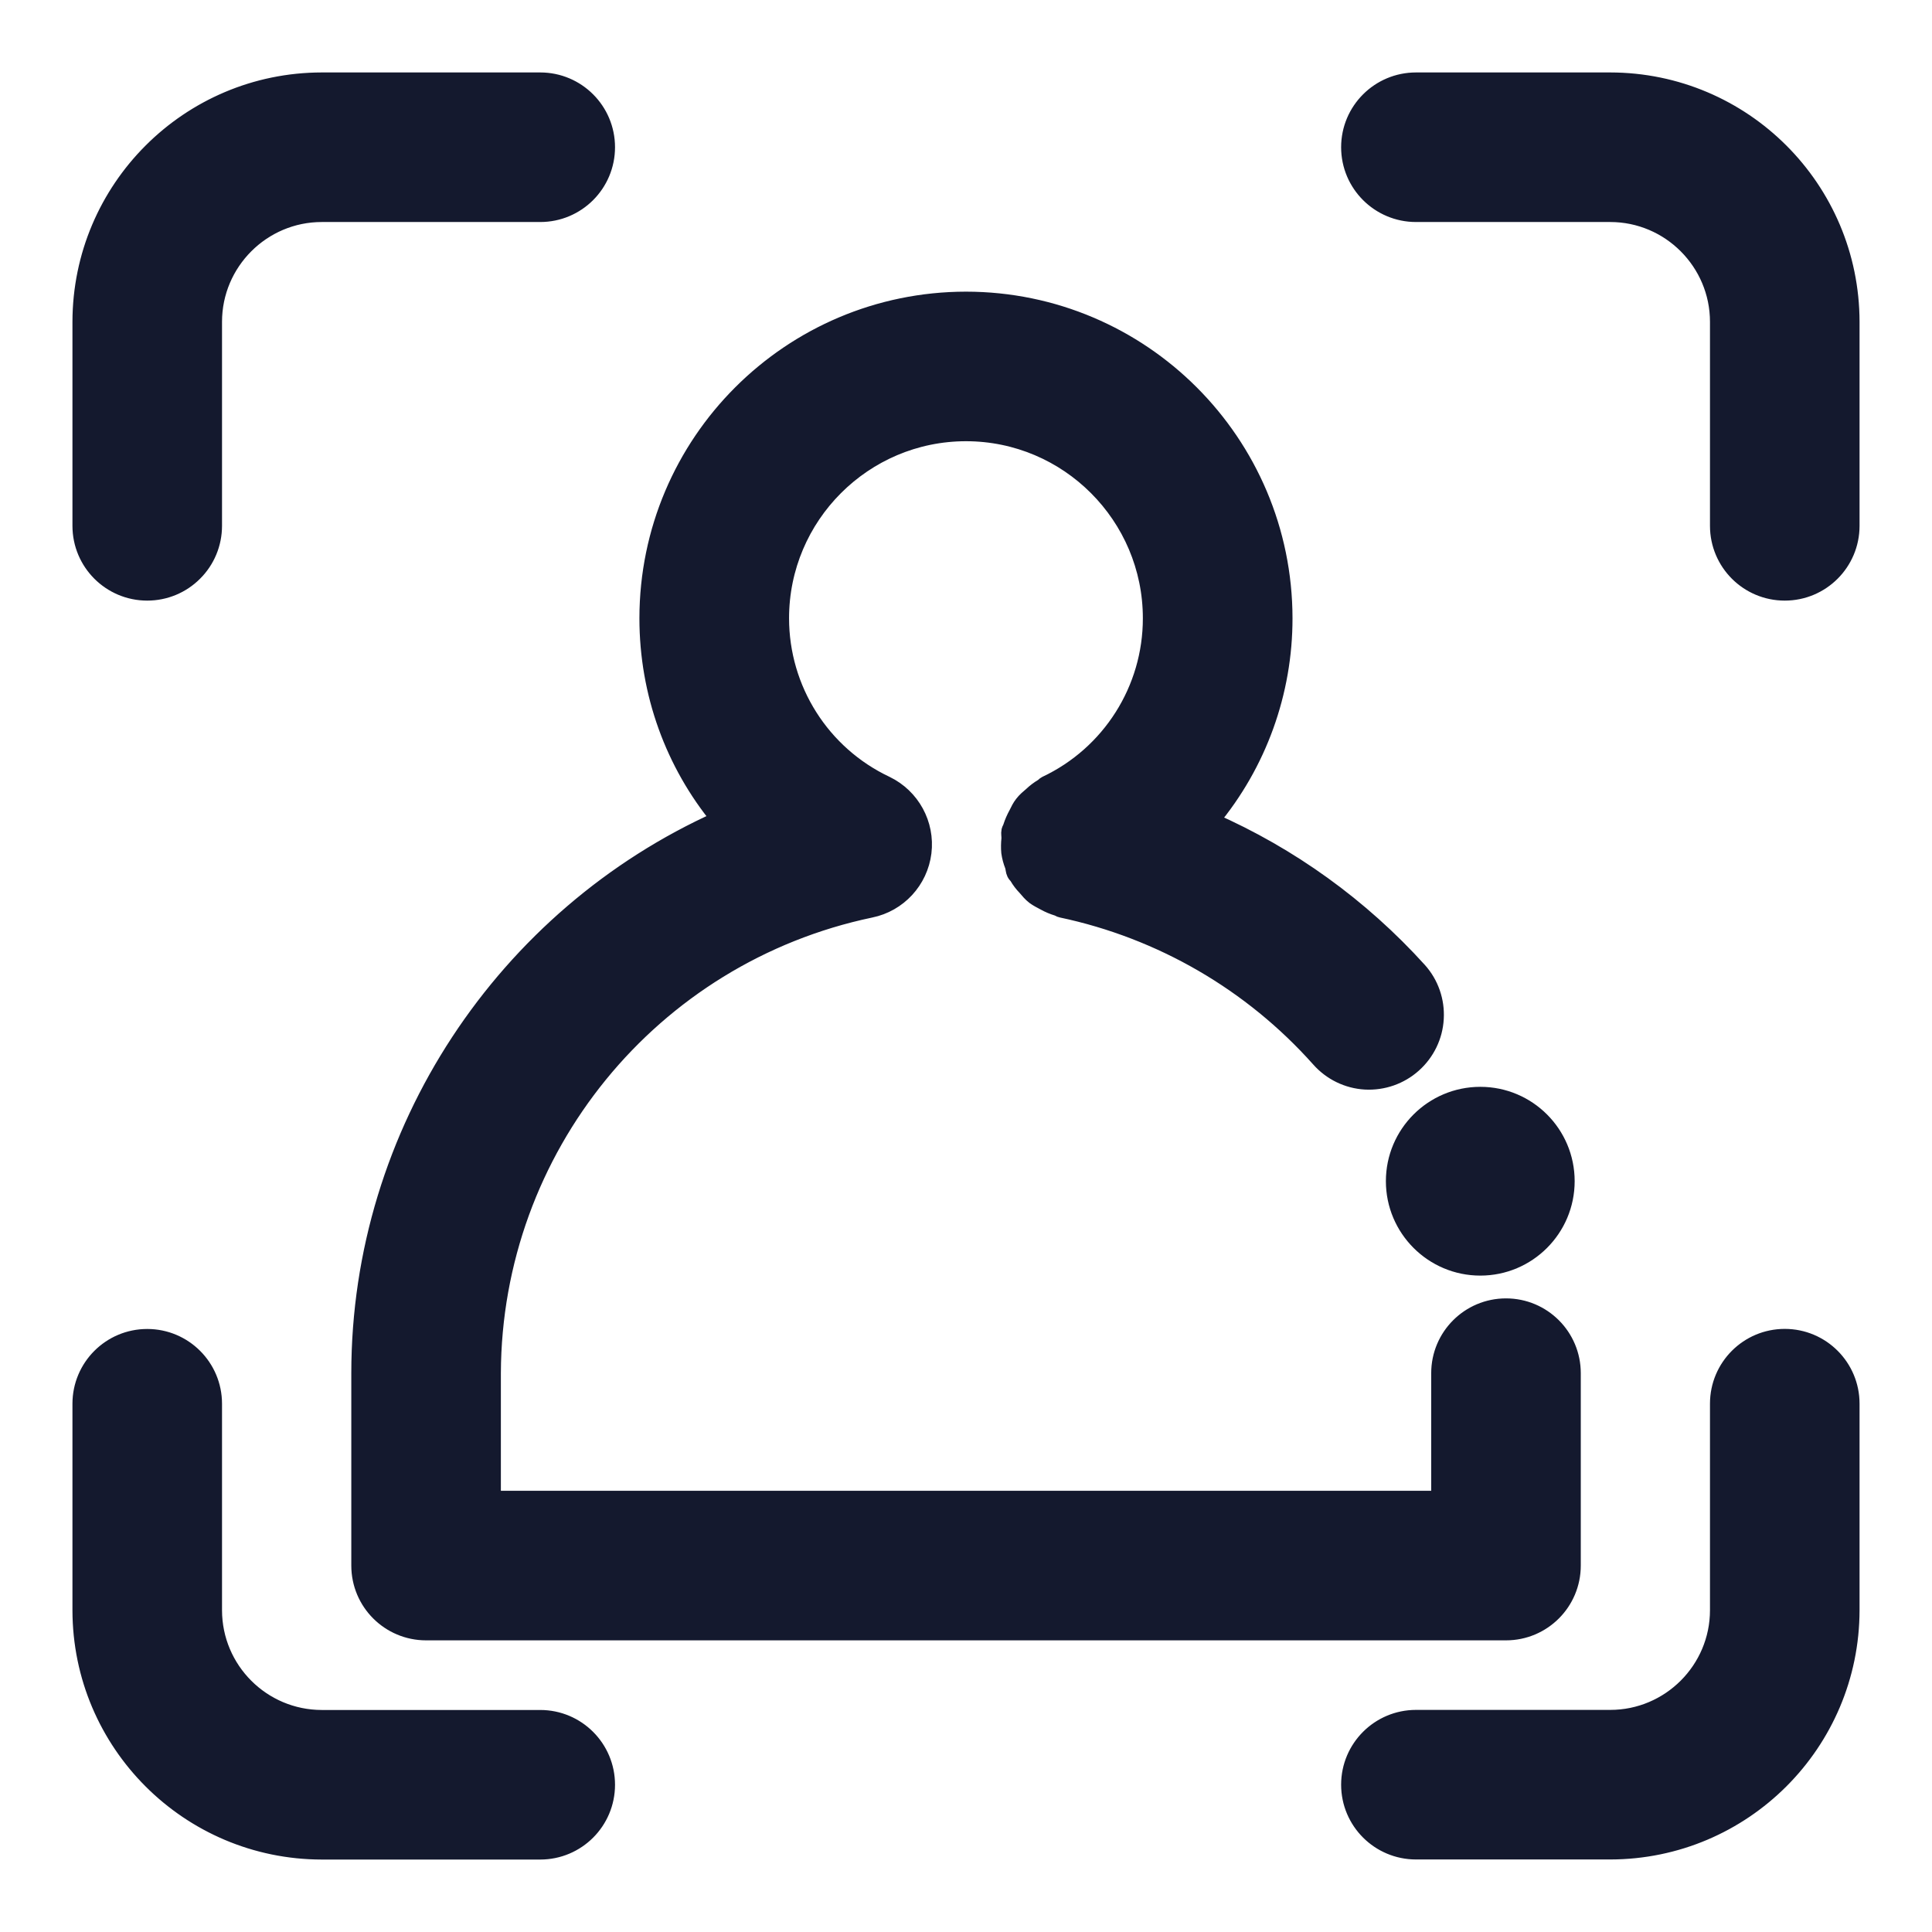
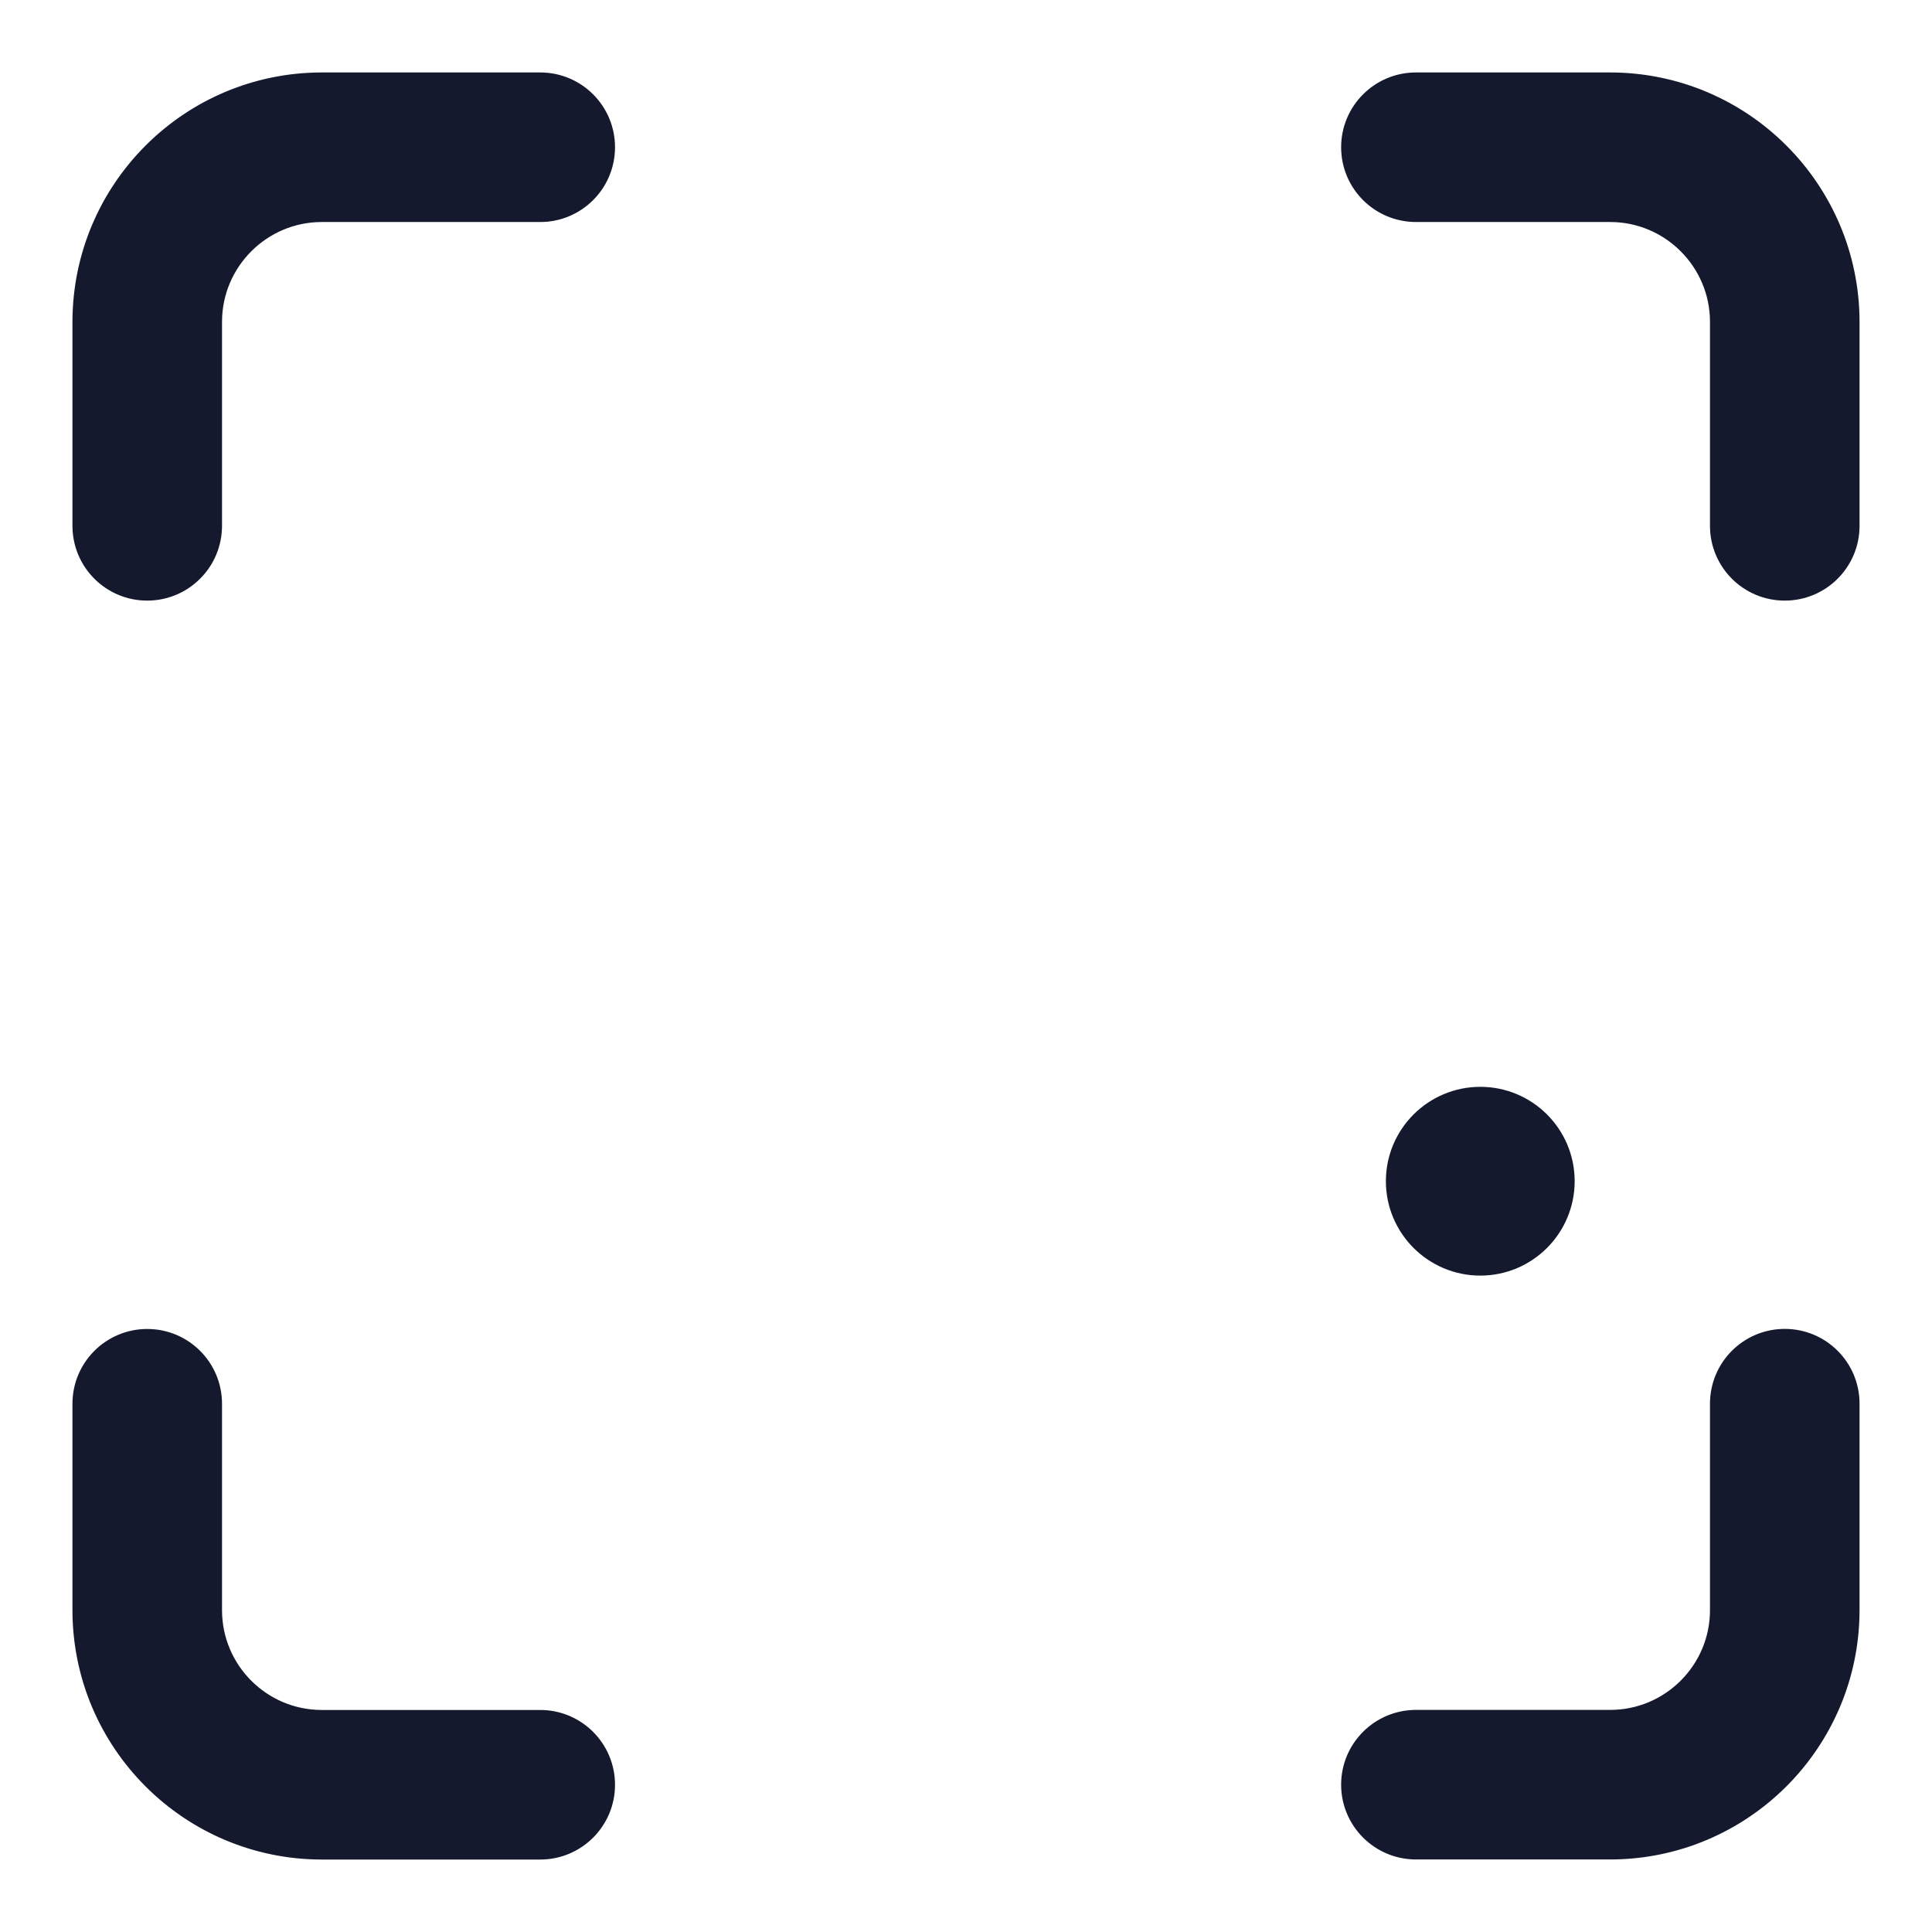
<svg xmlns="http://www.w3.org/2000/svg" width="24px" height="24px" viewBox="0 0 24 24" version="1.1">
  <title>人像1</title>
  <g id="页面-1" stroke="none" stroke-width="1" fill="none" fill-rule="evenodd">
    <g id="AI智能抠图-配图" transform="translate(-289, -868)" fill="#14192E" fill-rule="nonzero" stroke="#14192E" stroke-width="0.2">
      <g id="人像1" transform="translate(290, 869)">
        <path d="M17.389,14.746 C17.981,14.746 18.461,14.265 18.461,13.673 C18.461,13.081 17.981,12.601 17.389,12.601 C16.797,12.601 16.316,13.081 16.316,13.673 C16.316,14.265 16.797,14.746 17.389,14.746 L17.389,14.746 Z M5.711,20.342 L2.997,20.342 C2.258,20.341 1.659,19.742 1.658,19.003 L1.658,16.438 C1.658,15.98 1.287,15.609 0.829,15.609 C0.371,15.609 0,15.98 0,16.438 L0,19.003 C0.002,20.657 1.343,21.998 2.997,22 L5.711,22 C6.169,22 6.54,21.629 6.54,21.171 C6.54,20.713 6.169,20.342 5.711,20.342 L5.711,20.342 Z M0.829,6.361 C1.049,6.361 1.26,6.274 1.415,6.118 C1.571,5.963 1.658,5.752 1.658,5.532 L1.658,2.998 C1.658,2.26 2.259,1.658 2.997,1.658 L5.711,1.658 C6.169,1.658 6.54,1.287 6.54,0.829 C6.54,0.371 6.169,0 5.711,0 L2.997,0 C1.342,0.002 0.002,1.344 0,2.998 L0,5.532 C0,5.99 0.371,6.361 0.829,6.361 L0.829,6.361 Z M21.171,15.608 C20.713,15.608 20.342,15.979 20.342,16.437 L20.342,19.002 C20.342,19.74 19.741,20.341 19.003,20.341 L16.59,20.341 C16.132,20.341 15.76,20.712 15.76,21.17 C15.76,21.628 16.132,21.999 16.59,21.999 L19.003,21.999 C20.657,21.997 21.998,20.656 22,19.002 L22,16.437 C22,15.979 21.629,15.608 21.171,15.608 L21.171,15.608 Z M19.003,0 L16.59,0 C16.132,0 15.76,0.371 15.76,0.829 C15.76,1.287 16.132,1.658 16.59,1.658 L19.003,1.658 C19.741,1.658 20.342,2.26 20.342,2.998 L20.342,5.532 C20.342,5.99 20.713,6.361 21.171,6.361 C21.629,6.361 22,5.99 22,5.532 L22,2.998 C21.998,1.344 20.658,0.002 19.003,0 L19.003,0 Z" id="形状" />
-         <path d="M3.464,16.058 L3.464,18.448 C3.464,18.906 3.835,19.277 4.293,19.277 L17.708,19.277 C18.166,19.277 18.537,18.906 18.537,18.448 L18.537,16.058 C18.537,15.6 18.166,15.229 17.708,15.229 C17.25,15.229 16.879,15.6 16.879,16.058 L16.879,17.619 L5.122,17.619 L5.122,16.058 C5.132,13.272 7.088,10.872 9.815,10.3 C10.163,10.229 10.427,9.943 10.471,9.59 C10.514,9.237 10.328,8.896 10.008,8.741 C9.21,8.365 8.702,7.562 8.702,6.68 C8.702,5.413 9.733,4.381 11,4.381 C12.267,4.381 13.297,5.413 13.297,6.68 C13.298,7.562 12.789,8.365 11.991,8.741 C11.974,8.749 11.965,8.765 11.949,8.773 C11.901,8.802 11.857,8.835 11.817,8.873 C11.776,8.908 11.735,8.942 11.703,8.984 C11.673,9.022 11.652,9.065 11.63,9.11 C11.602,9.161 11.578,9.215 11.56,9.271 C11.556,9.289 11.544,9.302 11.54,9.32 C11.533,9.354 11.542,9.386 11.54,9.42 C11.534,9.476 11.533,9.532 11.538,9.588 C11.546,9.645 11.561,9.701 11.582,9.754 C11.593,9.786 11.591,9.819 11.606,9.849 C11.614,9.866 11.629,9.876 11.638,9.891 C11.666,9.939 11.7,9.984 11.739,10.024 C11.774,10.065 11.807,10.105 11.849,10.137 C11.888,10.166 11.93,10.186 11.974,10.21 C12.026,10.239 12.081,10.262 12.138,10.279 C12.154,10.284 12.167,10.296 12.185,10.299 C13.424,10.561 14.546,11.212 15.388,12.157 C15.534,12.322 15.739,12.422 15.959,12.435 C16.179,12.447 16.395,12.372 16.559,12.225 C16.723,12.079 16.823,11.873 16.835,11.654 C16.848,11.434 16.773,11.218 16.626,11.054 C15.907,10.259 15.029,9.625 14.048,9.194 C14.636,8.488 14.957,7.598 14.956,6.68 C14.954,4.496 13.184,2.725 11,2.723 C8.816,2.725 7.045,4.495 7.043,6.68 C7.043,7.613 7.366,8.486 7.933,9.176 C5.271,10.37 3.464,13.053 3.464,16.058 Z" id="路径" />
      </g>
    </g>
  </g>
</svg>